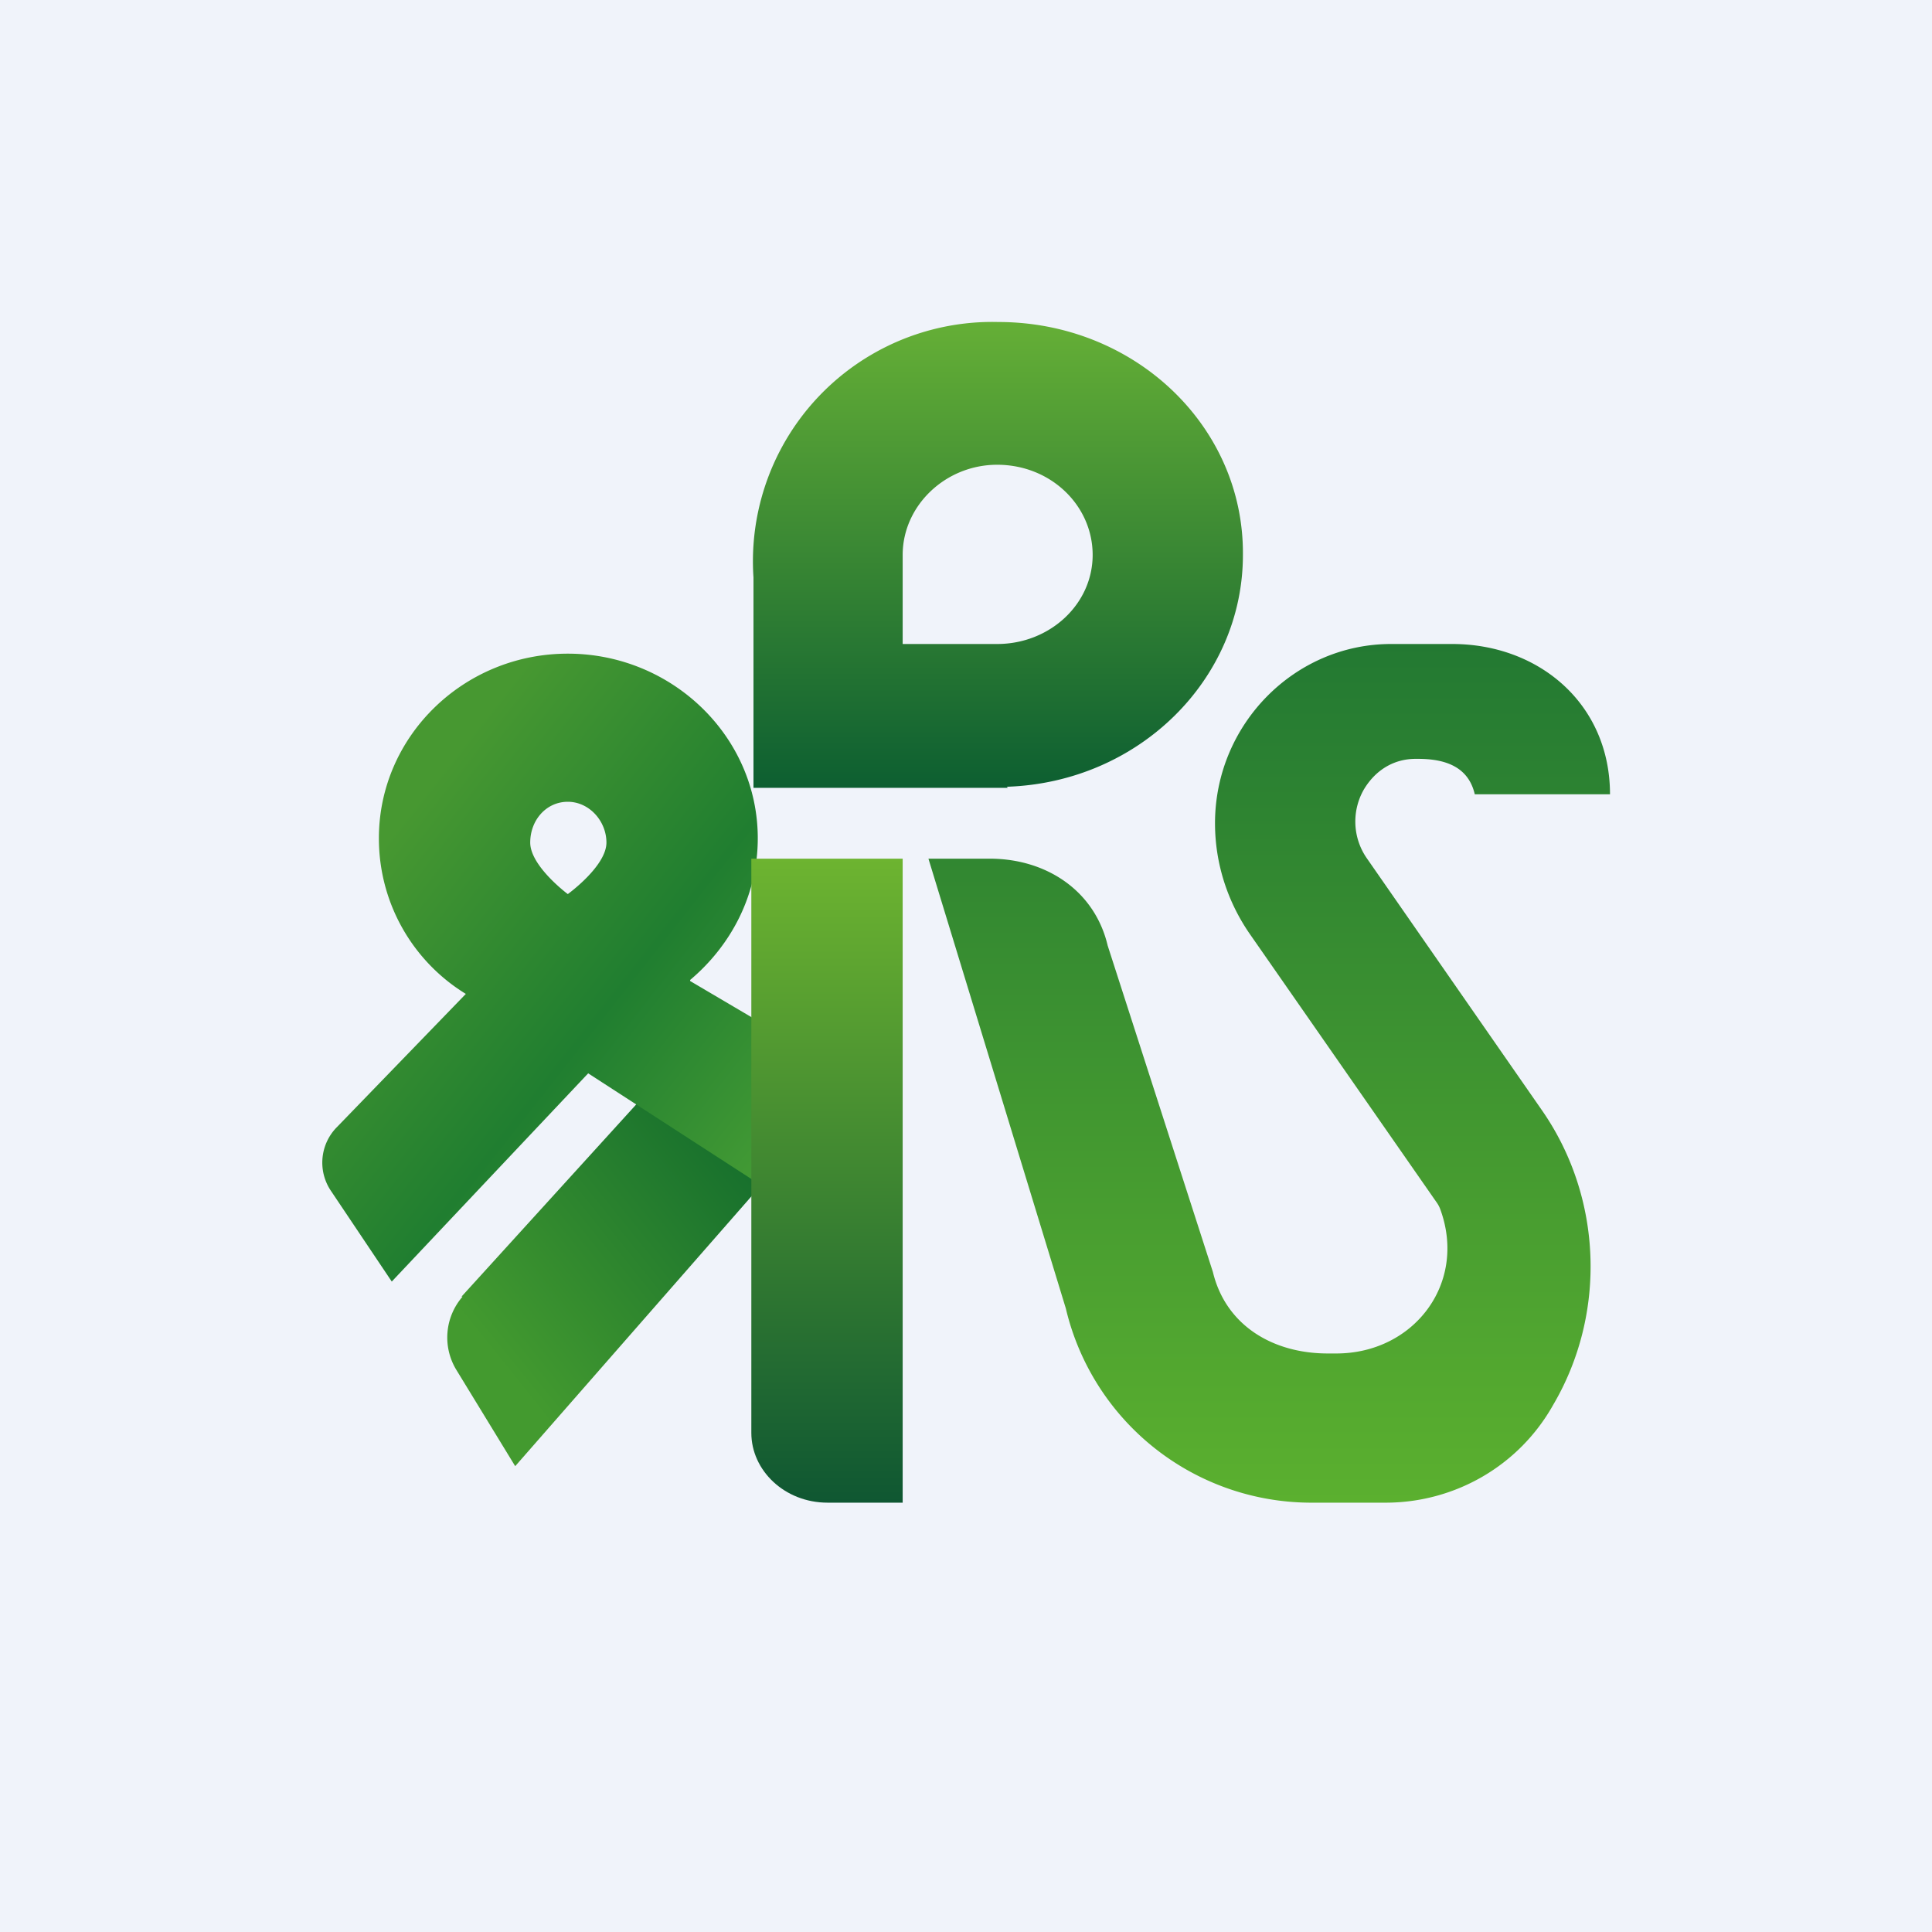
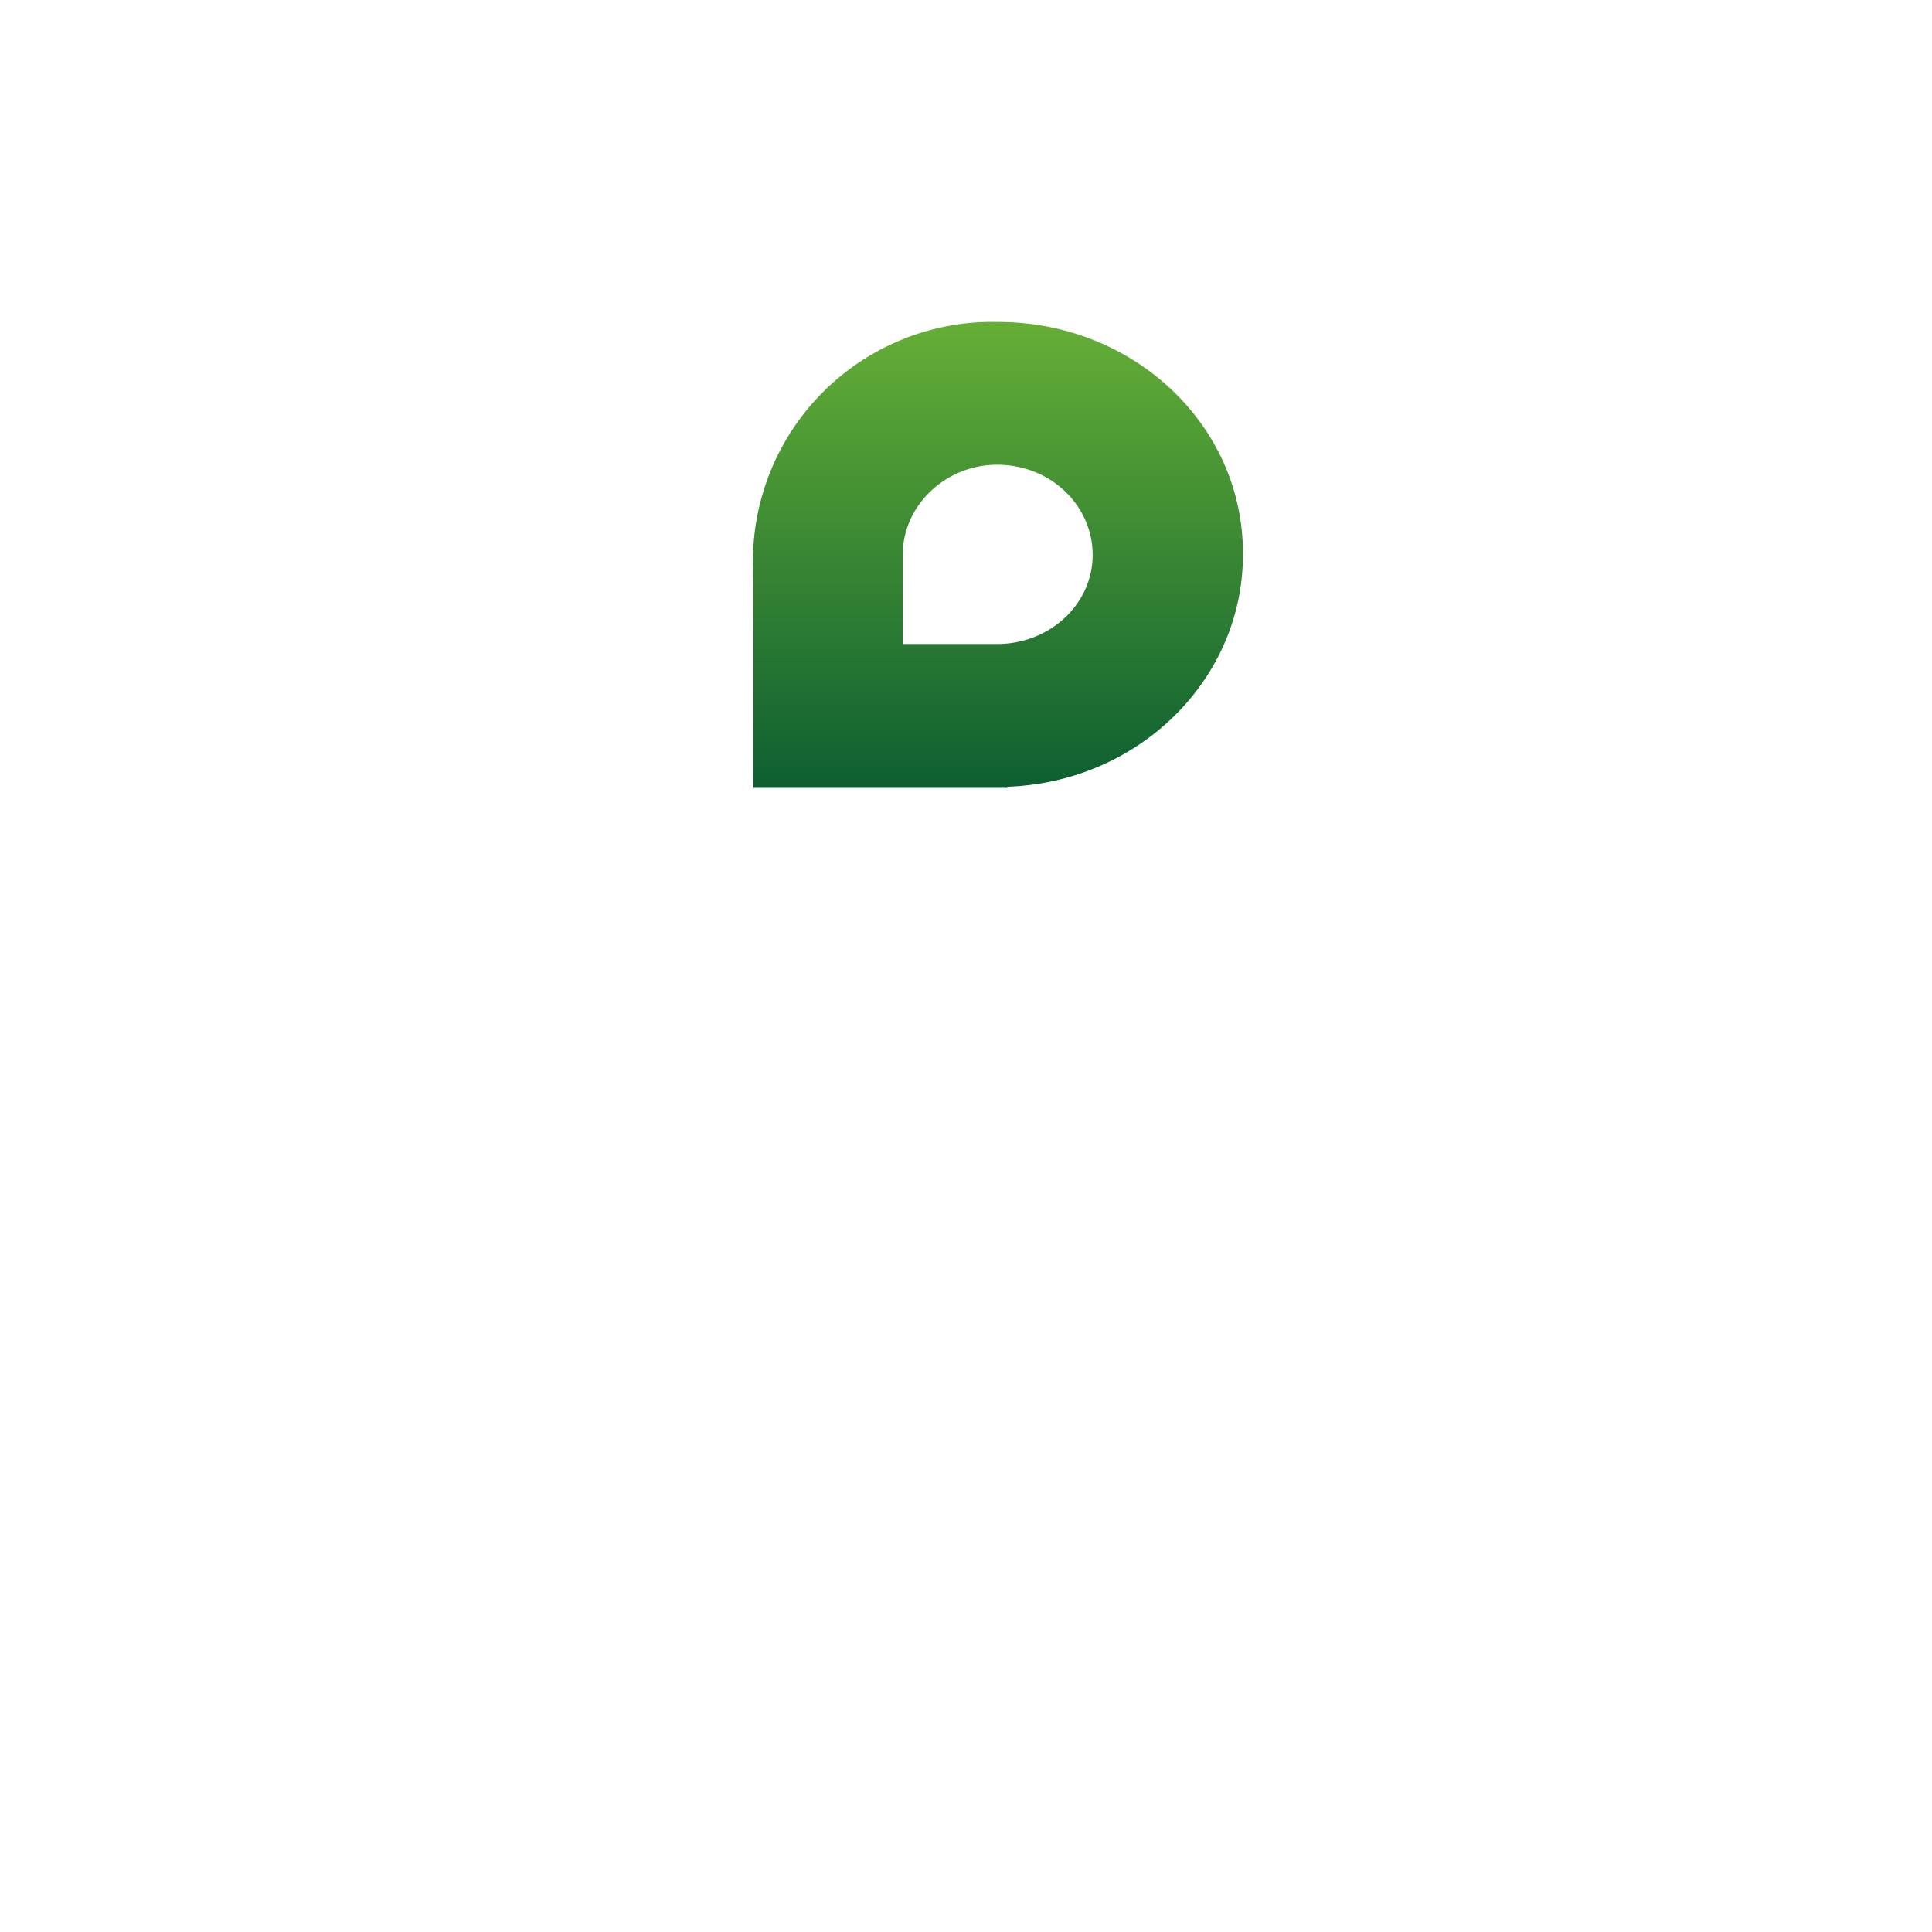
<svg xmlns="http://www.w3.org/2000/svg" width="18" height="18" viewBox="0 0 18 18">
-   <path fill="#F0F3FA" d="M0 0h18v18H0z" />
-   <path d="m4.3 12.08 2-2.2 1.1.81-2.6 2.97-.55-.9a.58.58 0 0 1 .06-.68Z" fill="url(#aheshp1vg)" />
-   <path fill-rule="evenodd" d="M6.43 9.13c.38-.32.63-.79.63-1.32 0-.95-.8-1.72-1.77-1.72s-1.76.77-1.76 1.72c0 .61.32 1.15.81 1.45l-1.2 1.24a.47.47 0 0 0-.06.59l.57.85L5.48 10l1.9 1.23V9.7l-.95-.56Zm-1.14-.8s.36-.26.36-.48c0-.2-.16-.38-.36-.38-.2 0-.35.17-.35.38 0 .22.35.48.35.48Z" fill="url(#bheshp1vg)" />
-   <path d="M7 13.35V8h1.41v6h-.7c-.4 0-.71-.3-.71-.65Z" fill="url(#cheshp1vg)" />
  <path d="M9.38 7.33c1.23-.04 2.2-1 2.2-2.16C11.59 3.97 10.57 3 9.3 3a2.23 2.23 0 0 0-2.28 2.38v1.96h2.38-.01Zm.8-2.16c0 .46-.4.83-.89.83h-.88v-.83c0-.46.4-.84.88-.84.5 0 .89.38.89.84Z" fill="url(#dheshp1vg)" />
-   <path d="M9.93 12.19 8.65 8h.57c.53 0 .98.3 1.1.81l.98 3.04c.12.5.56.76 1.07.76h.08c.72 0 1.22-.65.97-1.34a.27.27 0 0 0-.03-.06l-1.74-2.5c-.21-.3-.33-.66-.33-1.04 0-.92.74-1.67 1.64-1.67h.57c.81 0 1.47.56 1.47 1.4h-1.26c-.06-.26-.28-.33-.53-.33h-.02c-.2 0-.37.1-.48.28a.6.6 0 0 0 .02.64l1.64 2.36c.56.81.6 1.89.1 2.74-.32.57-.92.91-1.56.91h-.71a2.35 2.35 0 0 1-2.27-1.81Z" fill="url(#eheshp1vg)" />
  <defs>
    <linearGradient id="aheshp1vg" x1="6.79" y1="10.3" x2="4.32" y2="12.28" gradientUnits="userSpaceOnUse">
      <stop stop-color="#146D2D" />
      <stop offset="1" stop-color="#439A2F" />
    </linearGradient>
    <linearGradient id="bheshp1vg" x1="3.07" y1="8.5" x2="7.05" y2="11.63" gradientUnits="userSpaceOnUse">
      <stop stop-color="#479831" />
      <stop offset=".51" stop-color="#207E30" />
      <stop offset="1" stop-color="#4AA035" />
    </linearGradient>
    <linearGradient id="cheshp1vg" x1="7.71" y1="8" x2="7.71" y2="14" gradientUnits="userSpaceOnUse">
      <stop stop-color="#6DB430" />
      <stop offset="1" stop-color="#0F5732" />
    </linearGradient>
    <linearGradient id="dheshp1vg" x1="8.06" y1="7.44" x2="8.06" y2="3" gradientUnits="userSpaceOnUse">
      <stop stop-color="#0B5D31" />
      <stop offset="1" stop-color="#65AF36" />
    </linearGradient>
    <linearGradient id="eheshp1vg" x1="11.92" y1="6" x2="11.92" y2="14" gradientUnits="userSpaceOnUse">
      <stop stop-color="#237932" />
      <stop offset="1" stop-color="#5BB02F" />
    </linearGradient>
  </defs>
</svg>